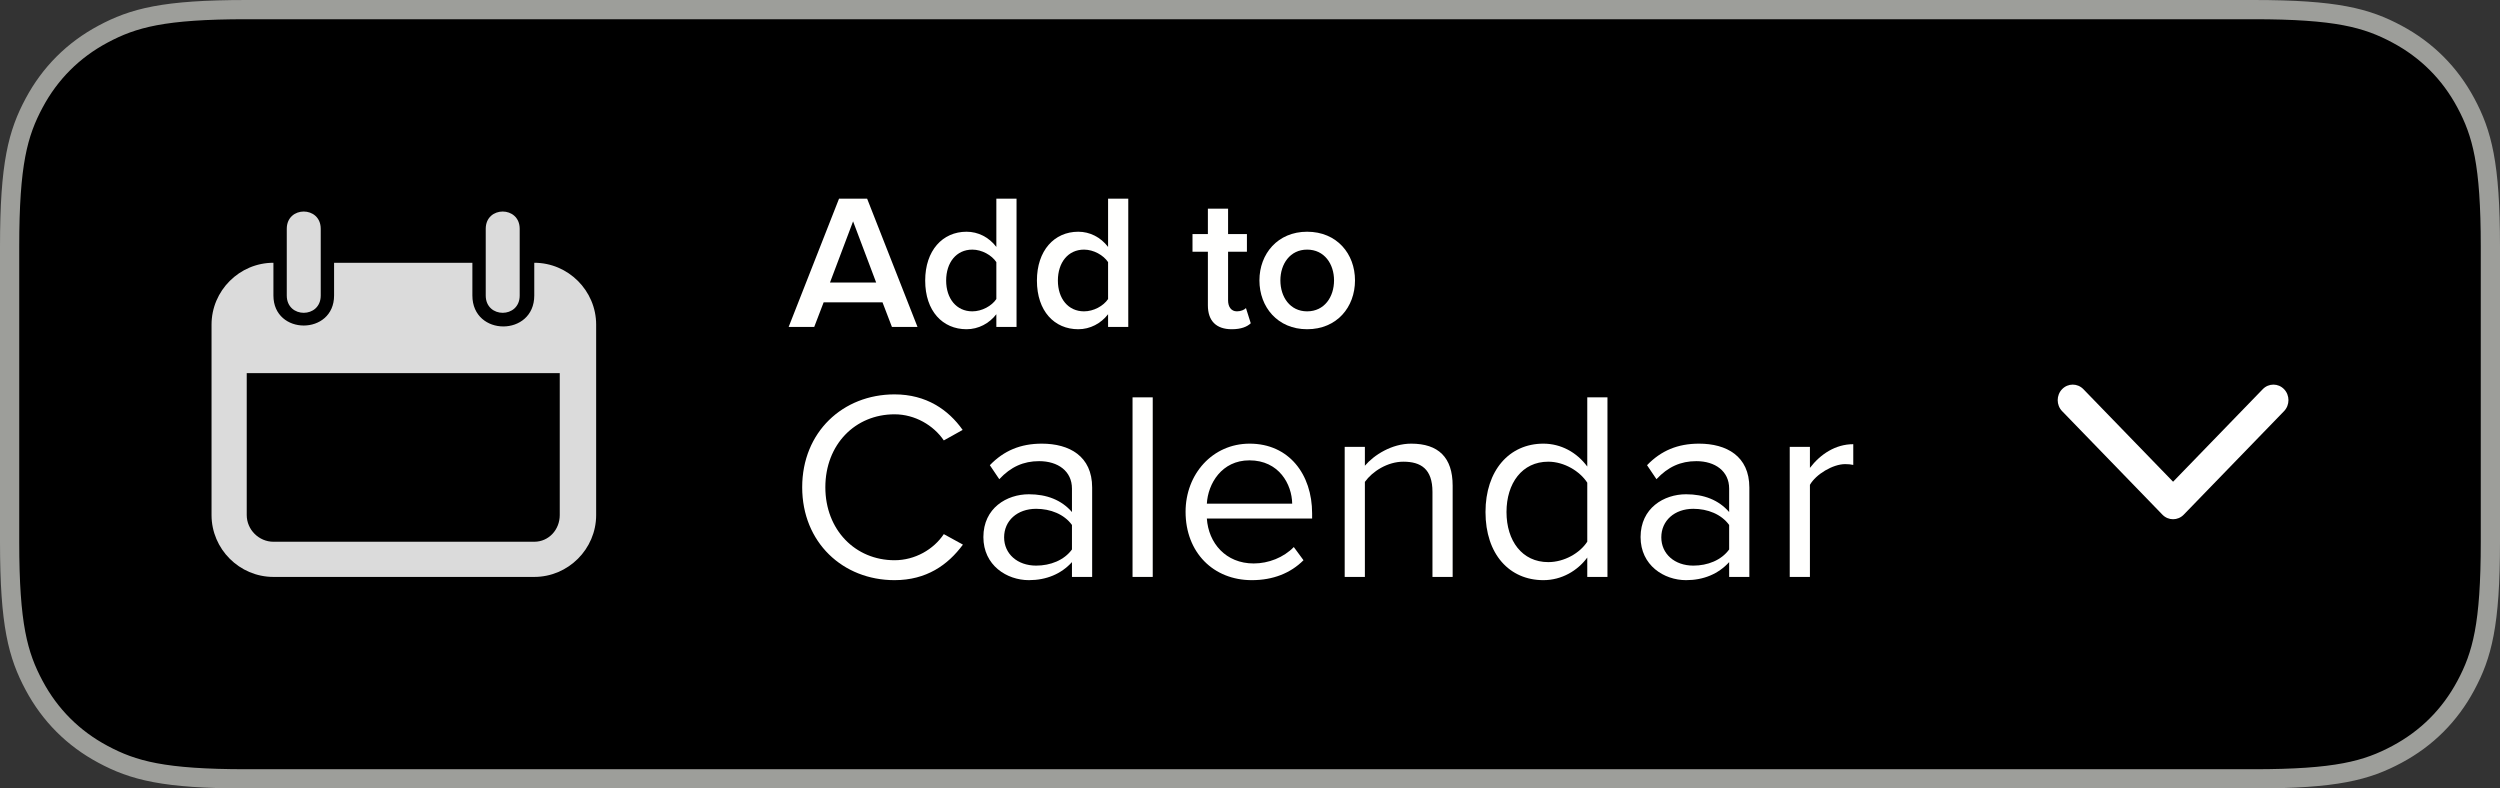
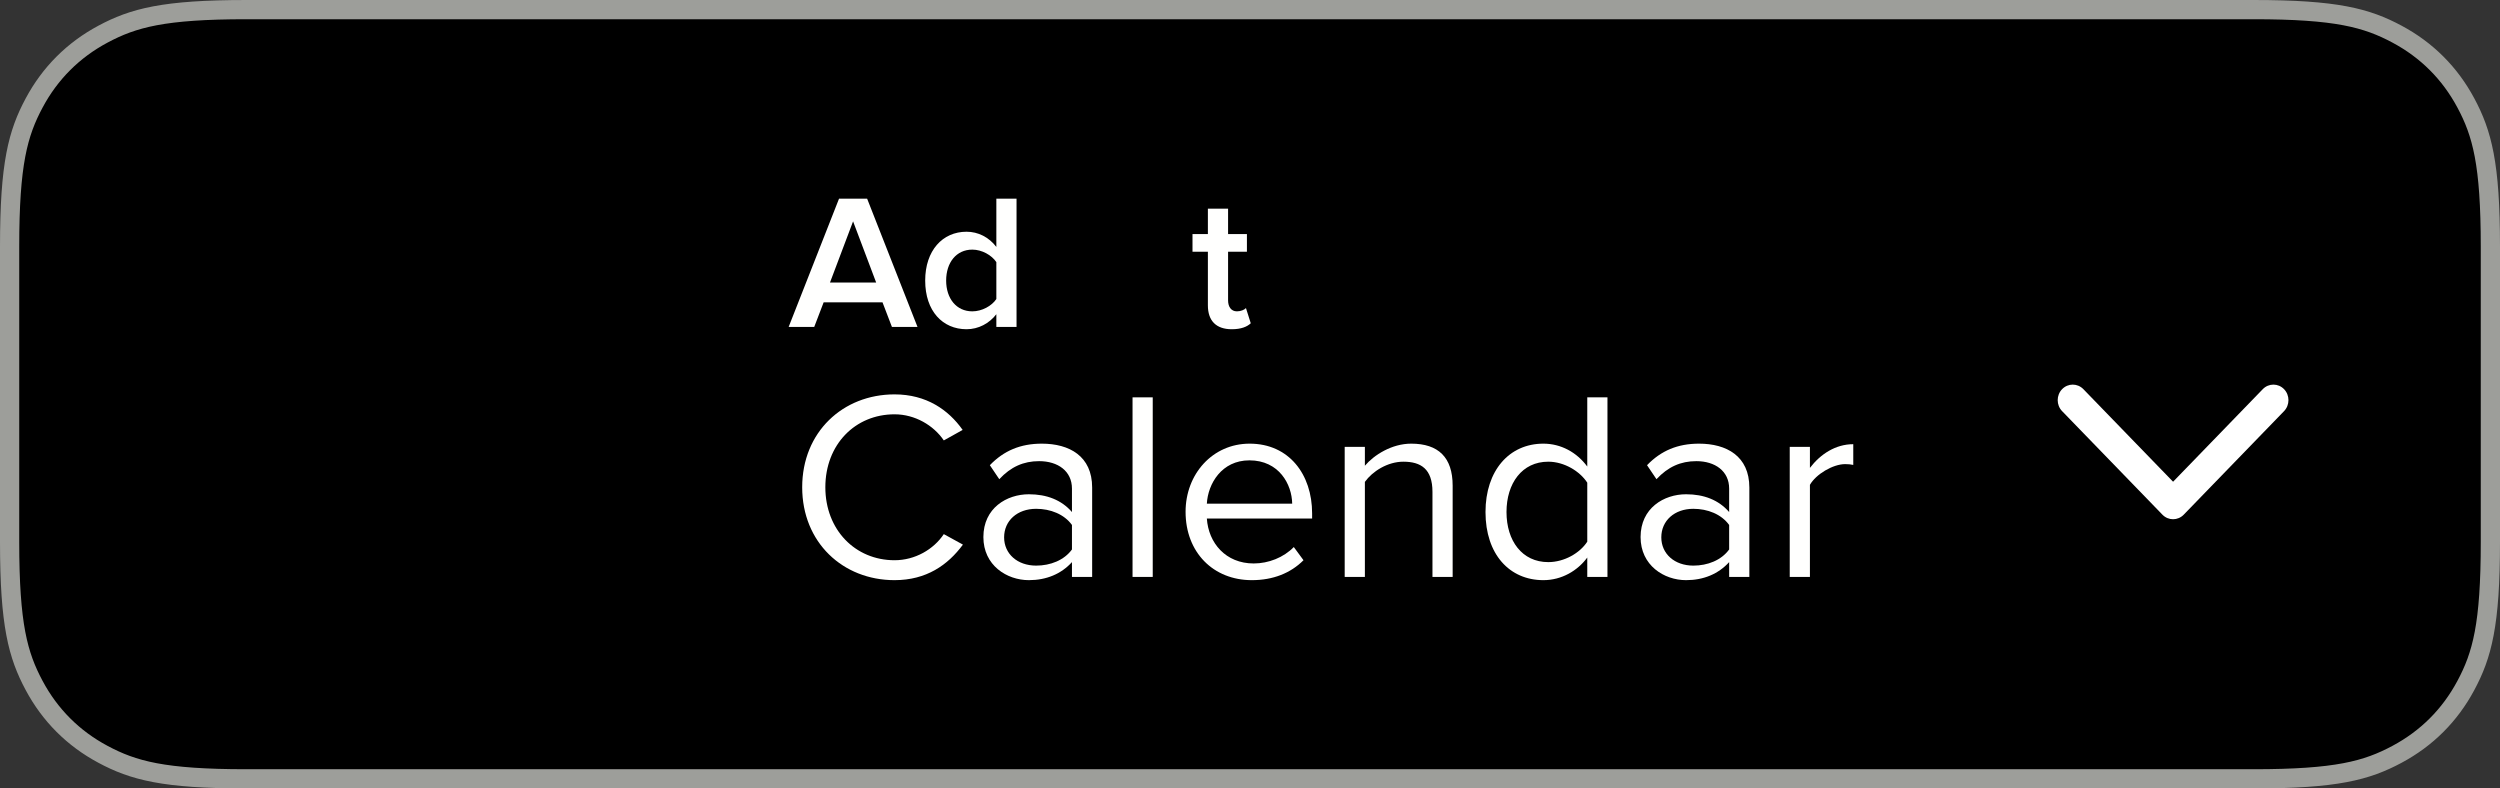
<svg xmlns="http://www.w3.org/2000/svg" width="130px" height="41px" viewBox="0 0 130 41" version="1.1">
  <rect x="0" y="0" width="130" height="41" fill="#333333" stroke="none" />
  <title>add-to-calendar-english</title>
  <g id="add-to-calendar-english" stroke="none" stroke-width="1" fill="none" fill-rule="evenodd">
    <g id="add-to-calendar-badge-copy">
      <path d="M117.181,0.5 C121.497,0.5 123.069,0.932 124.648,1.777 C126.19,2.601 127.399,3.81 128.223,5.352 C129.068,6.931 129.5,8.503 129.5,12.819 L129.5,28.181 C129.5,32.497 129.068,34.069 128.223,35.648 C127.399,37.19 126.19,38.399 124.648,39.223 C123.069,40.068 121.497,40.5 117.181,40.5 L12.819,40.5 C8.503,40.5 6.931,40.068 5.352,39.223 C3.81,38.399 2.601,37.19 1.777,35.648 C0.932,34.069 0.5,32.497 0.5,28.181 L0.5,12.819 C0.5,8.503 0.932,6.931 1.777,5.352 C2.601,3.81 3.81,2.601 5.352,1.777 C6.931,0.932 8.503,0.5 12.819,0.5 Z" id="Rectangle" stroke="#9D9E9A" fill="#000000" />
      <g id="Add-to" transform="translate(41.01, 10.33)" fill="#FFFFFE" fill-rule="nonzero">
        <path d="M6.7,6.67 L4.08,0 L2.62,0 L0,6.67 L1.33,6.67 L1.82,5.39 L4.88,5.39 L5.37,6.67 L6.7,6.67 Z M4.55,4.36 L2.15,4.36 L3.35,1.18 L4.55,4.36 Z" id="Shape" />
        <path d="M11.85,6.67 L11.85,0 L10.8,0 L10.8,2.51 C10.41,2 9.85,1.72 9.25,1.72 C8,1.72 7.1,2.7 7.1,4.26 C7.1,5.85 8.01,6.79 9.25,6.79 C9.87,6.79 10.43,6.49 10.8,6.01 L10.8,6.67 L11.85,6.67 Z M9.55,5.86 C8.72,5.86 8.19,5.19 8.19,4.26 C8.19,3.32 8.72,2.65 9.55,2.65 C10.05,2.65 10.56,2.94 10.8,3.3 L10.8,5.22 C10.56,5.58 10.05,5.86 9.55,5.86 Z" id="Shape" />
-         <path d="M17.66,6.67 L17.66,0 L16.61,0 L16.61,2.51 C16.22,2 15.66,1.72 15.06,1.72 C13.81,1.72 12.91,2.7 12.91,4.26 C12.91,5.85 13.82,6.79 15.06,6.79 C15.68,6.79 16.24,6.49 16.61,6.01 L16.61,6.67 L17.66,6.67 Z M15.36,5.86 C14.53,5.86 14,5.19 14,4.26 C14,3.32 14.53,2.65 15.36,2.65 C15.86,2.65 16.37,2.94 16.61,3.3 L16.61,5.22 C16.37,5.58 15.86,5.86 15.36,5.86 Z" id="Shape" />
        <path d="M23.04,6.79 C23.53,6.79 23.84,6.66 24.03,6.48 L23.78,5.69 C23.7,5.78 23.51,5.86 23.31,5.86 C23.01,5.86 22.85,5.62 22.85,5.29 L22.85,2.76 L23.83,2.76 L23.83,1.84 L22.85,1.84 L22.85,0.52 L21.8,0.52 L21.8,1.84 L21,1.84 L21,2.76 L21.8,2.76 L21.8,5.55 C21.8,6.35 22.23,6.79 23.04,6.79 Z" id="Path" />
-         <path d="M26.96,6.79 C28.51,6.79 29.45,5.64 29.45,4.25 C29.45,2.87 28.51,1.72 26.96,1.72 C25.43,1.72 24.48,2.87 24.48,4.25 C24.48,5.64 25.43,6.79 26.96,6.79 Z M26.96,5.86 C26.07,5.86 25.57,5.11 25.57,4.25 C25.57,3.4 26.07,2.65 26.96,2.65 C27.86,2.65 28.36,3.4 28.36,4.25 C28.36,5.11 27.86,5.86 26.96,5.86 Z" id="Shape" />
      </g>
      <g id="Calendar" transform="translate(41.714, 20.508)" fill="#FFFFFE" fill-rule="nonzero">
        <path d="M4.802,9.66 C6.454,9.66 7.574,8.876 8.358,7.812 L7.364,7.266 C6.832,8.064 5.866,8.624 4.802,8.624 C2.758,8.624 1.204,7.042 1.204,4.83 C1.204,2.604 2.758,1.036 4.802,1.036 C5.866,1.036 6.832,1.61 7.364,2.394 L8.344,1.848 C7.602,0.798 6.454,0 4.802,0 C2.114,0 0,1.96 0,4.83 C0,7.7 2.114,9.66 4.802,9.66 Z" id="Path" />
        <path d="M15.078,9.492 L15.078,4.844 C15.078,3.206 13.888,2.562 12.46,2.562 C11.354,2.562 10.486,2.926 9.758,3.682 L10.248,4.41 C10.85,3.766 11.508,3.472 12.32,3.472 C13.3,3.472 14.028,3.99 14.028,4.9 L14.028,6.118 C13.482,5.488 12.712,5.194 11.788,5.194 C10.64,5.194 9.422,5.908 9.422,7.42 C9.422,8.89 10.64,9.66 11.788,9.66 C12.698,9.66 13.468,9.338 14.028,8.722 L14.028,9.492 L15.078,9.492 Z M12.166,8.904 C11.186,8.904 10.5,8.288 10.5,7.434 C10.5,6.566 11.186,5.95 12.166,5.95 C12.908,5.95 13.622,6.23 14.028,6.79 L14.028,8.064 C13.622,8.624 12.908,8.904 12.166,8.904 Z" id="Shape" />
        <polygon id="Path" points="18.228 9.492 18.228 0.154 17.178 0.154 17.178 9.492" />
        <path d="M23.38,9.66 C24.486,9.66 25.396,9.296 26.068,8.624 L25.564,7.938 C25.032,8.484 24.248,8.792 23.478,8.792 C22.022,8.792 21.126,7.728 21.042,6.454 L26.516,6.454 L26.516,6.188 C26.516,4.158 25.312,2.562 23.268,2.562 C21.336,2.562 19.936,4.144 19.936,6.104 C19.936,8.218 21.378,9.66 23.38,9.66 Z M25.48,5.684 L21.042,5.684 C21.098,4.648 21.812,3.43 23.254,3.43 C24.794,3.43 25.466,4.676 25.48,5.684 Z" id="Shape" />
        <path d="M33.824,9.492 L33.824,4.746 C33.824,3.276 33.082,2.562 31.668,2.562 C30.66,2.562 29.736,3.15 29.26,3.71 L29.26,2.73 L28.21,2.73 L28.21,9.492 L29.26,9.492 L29.26,4.55 C29.652,4.004 30.436,3.5 31.262,3.5 C32.172,3.5 32.774,3.878 32.774,5.068 L32.774,9.492 L33.824,9.492 Z" id="Path" />
        <path d="M41.874,9.492 L41.874,0.154 L40.824,0.154 L40.824,3.752 C40.278,3.01 39.452,2.562 38.542,2.562 C36.764,2.562 35.532,3.962 35.532,6.118 C35.532,8.316 36.778,9.66 38.542,9.66 C39.494,9.66 40.32,9.17 40.824,8.484 L40.824,9.492 L41.874,9.492 Z M38.794,8.722 C37.436,8.722 36.624,7.616 36.624,6.118 C36.624,4.62 37.436,3.5 38.794,3.5 C39.634,3.5 40.446,4.004 40.824,4.592 L40.824,7.658 C40.446,8.246 39.634,8.722 38.794,8.722 Z" id="Shape" />
        <path d="M49.252,9.492 L49.252,4.844 C49.252,3.206 48.062,2.562 46.634,2.562 C45.528,2.562 44.66,2.926 43.932,3.682 L44.422,4.41 C45.024,3.766 45.682,3.472 46.494,3.472 C47.474,3.472 48.202,3.99 48.202,4.9 L48.202,6.118 C47.656,5.488 46.886,5.194 45.962,5.194 C44.814,5.194 43.596,5.908 43.596,7.42 C43.596,8.89 44.814,9.66 45.962,9.66 C46.872,9.66 47.642,9.338 48.202,8.722 L48.202,9.492 L49.252,9.492 Z M46.34,8.904 C45.36,8.904 44.674,8.288 44.674,7.434 C44.674,6.566 45.36,5.95 46.34,5.95 C47.082,5.95 47.796,6.23 48.202,6.79 L48.202,8.064 C47.796,8.624 47.082,8.904 46.34,8.904 Z" id="Shape" />
        <path d="M52.402,9.492 L52.402,4.704 C52.71,4.158 53.592,3.626 54.236,3.626 C54.404,3.626 54.53,3.64 54.656,3.668 L54.656,2.59 C53.732,2.59 52.948,3.108 52.402,3.822 L52.402,2.73 L51.352,2.73 L51.352,9.492 L52.402,9.492 Z" id="Path" />
      </g>
-       <path d="M24.564,13.664 L24.564,15.367 C24.564,17.511 27.782,17.511 27.782,15.367 L27.782,13.664 C29.548,13.664 31,15.115 31,16.881 L31,26.783 C31,28.549 29.549,30 27.782,30 L14.218,30 C12.452,30 11,28.55 11,26.783 L11,16.881 C11,15.115 12.451,13.664 14.218,13.664 L14.218,15.367 C14.218,17.448 17.372,17.448 17.372,15.367 L17.372,13.664 L24.564,13.664 Z M29.107,19.404 L12.83,19.404 L12.83,26.783 C12.83,27.54 13.461,28.171 14.218,28.171 L27.782,28.171 C28.539,28.171 29.107,27.54 29.107,26.783 L29.107,19.404 Z M16.678,11.899 L16.678,15.368 C16.678,16.566 14.912,16.566 14.912,15.368 L14.912,11.899 C14.912,10.7 16.678,10.7 16.678,11.899 Z M25.258,11.899 C25.258,10.7 27.024,10.7 27.024,11.899 L27.024,15.368 C27.024,16.566 25.258,16.566 25.258,15.368 Z" id="Combined-Shape" fill="#DBDBDB" />
      <path d="M113,25.05 L117.664,20.237 C117.97,19.921 118.465,19.921 118.771,20.237 C119.076,20.552 119.076,21.063 118.771,21.379 L113.554,26.763 C113.401,26.921 113.201,27 113,27 C112.799,27 112.599,26.921 112.446,26.763 L107.229,21.379 C106.924,21.063 106.924,20.552 107.229,20.237 C107.535,19.921 108.03,19.921 108.336,20.237 L113,25.05 Z" id="Fill-1" fill="#FFFFFF" />
    </g>
  </g>
</svg>